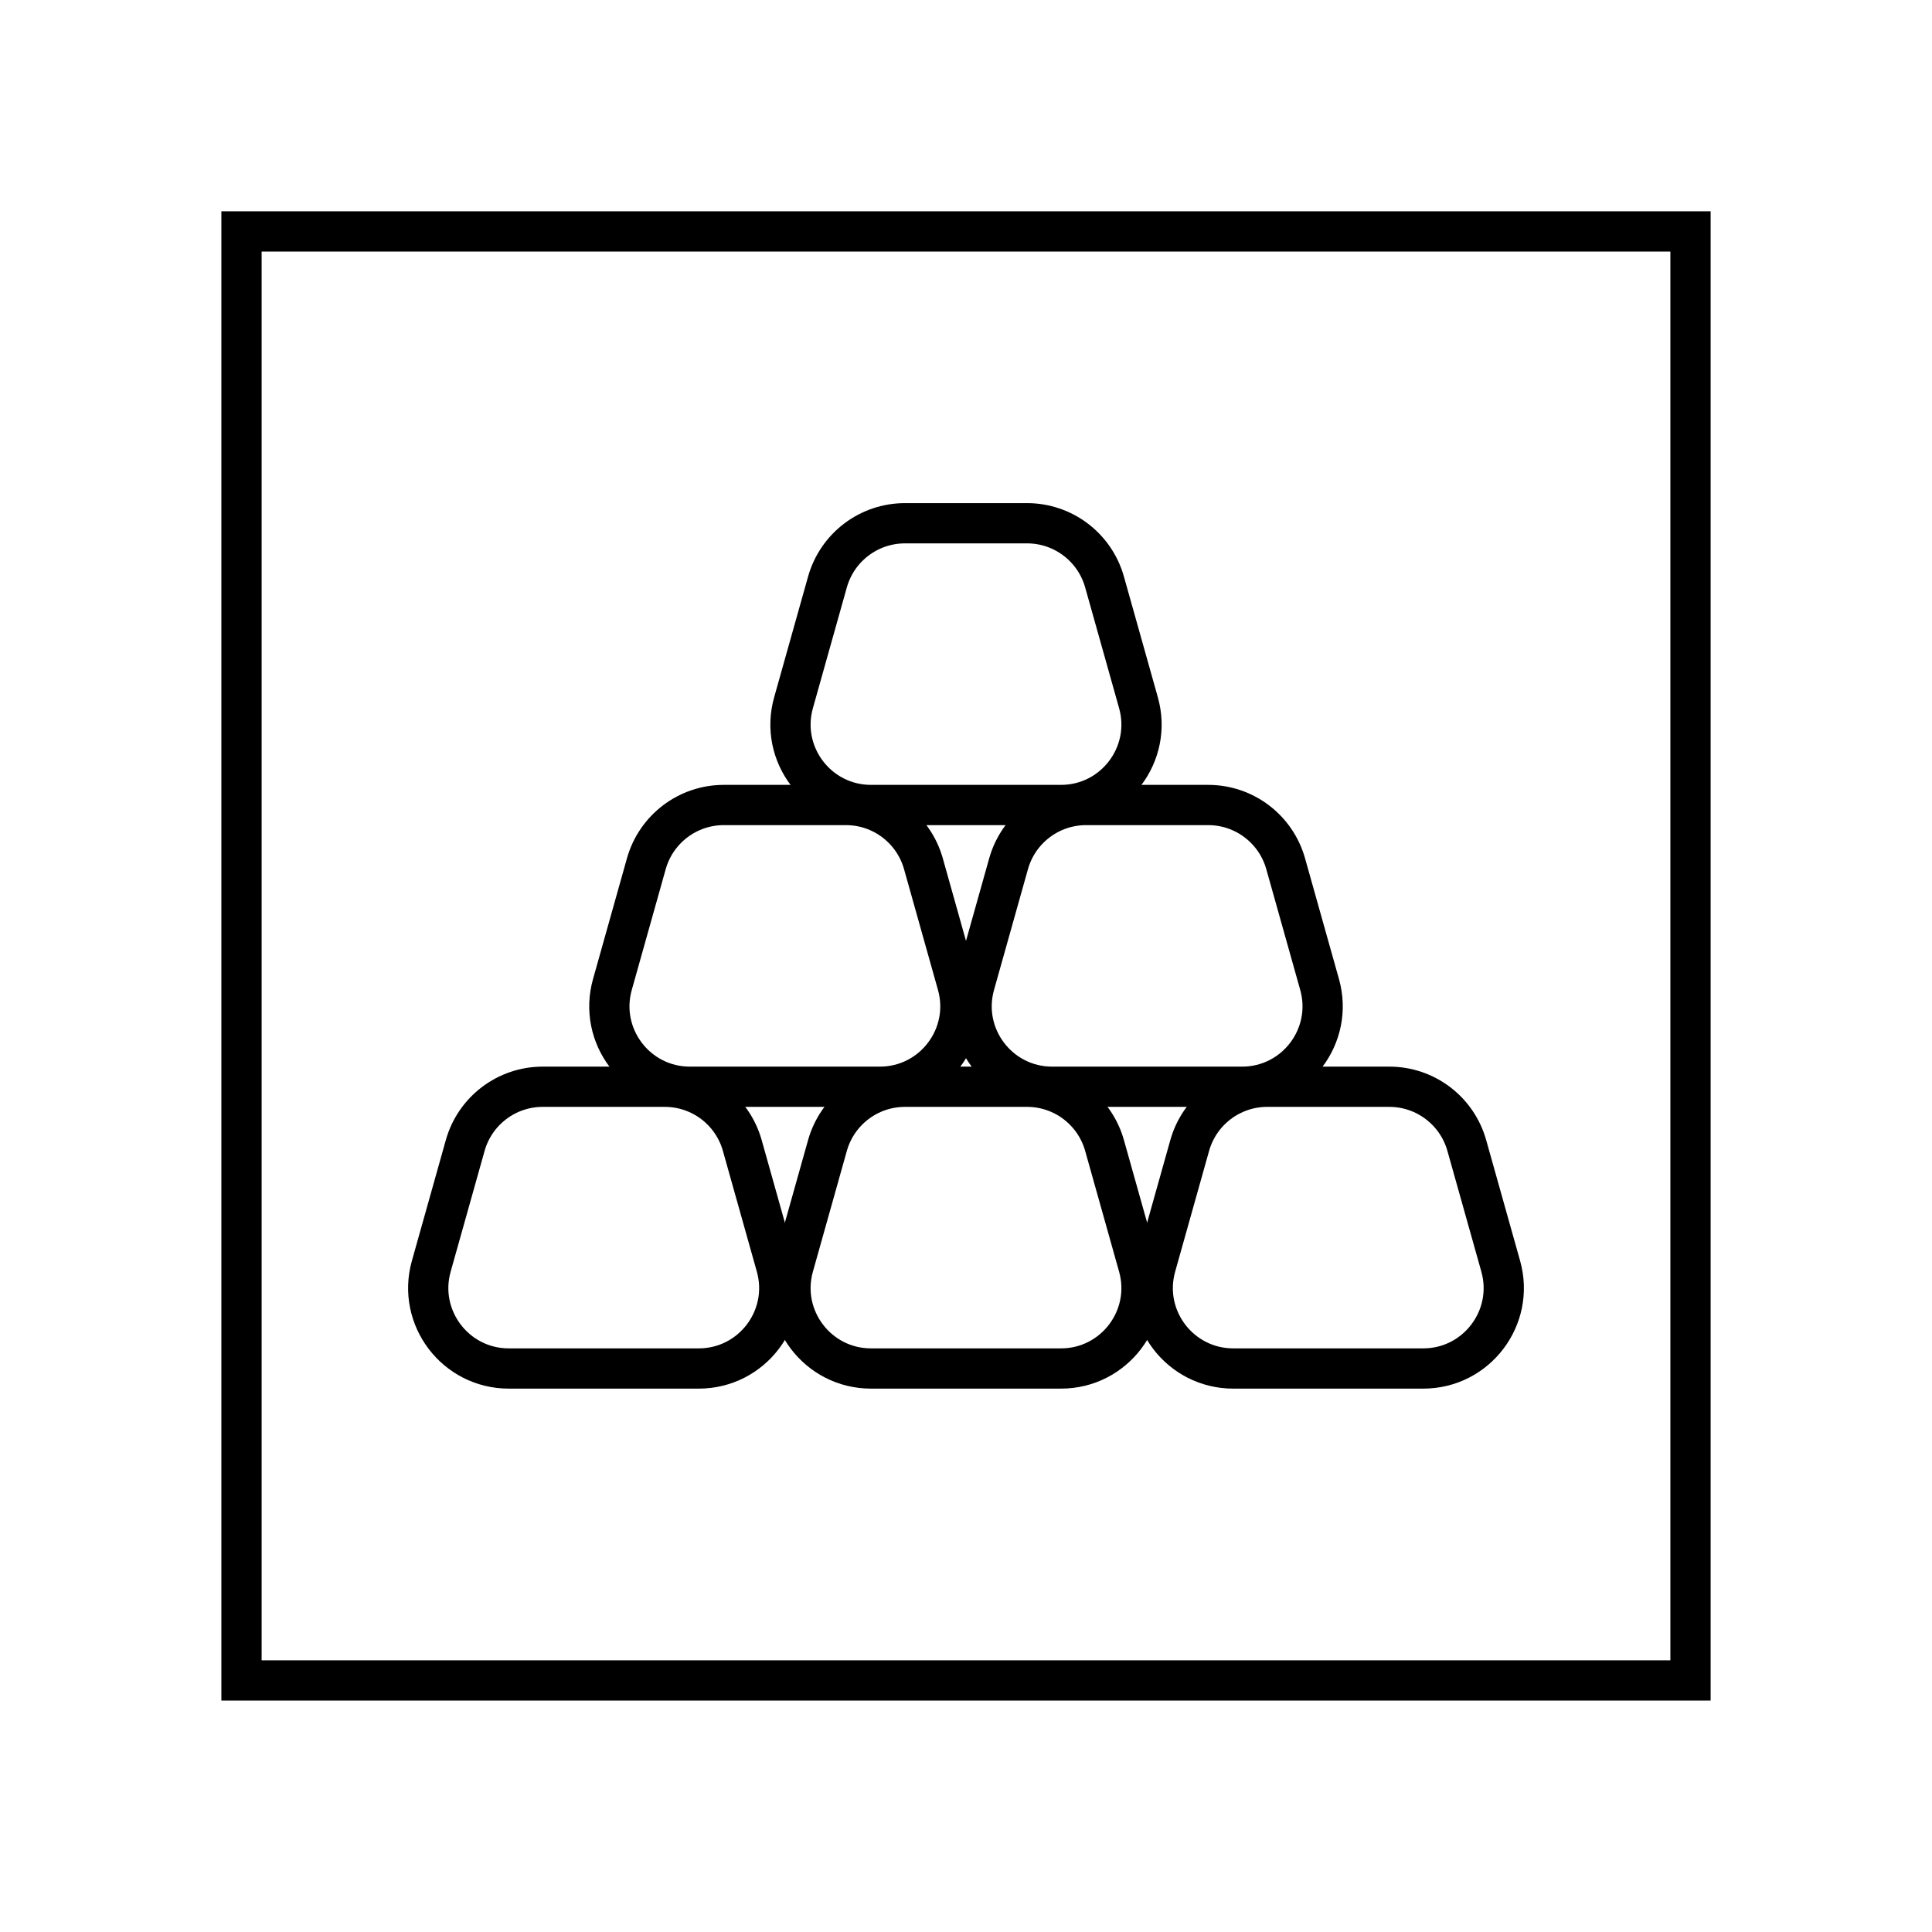
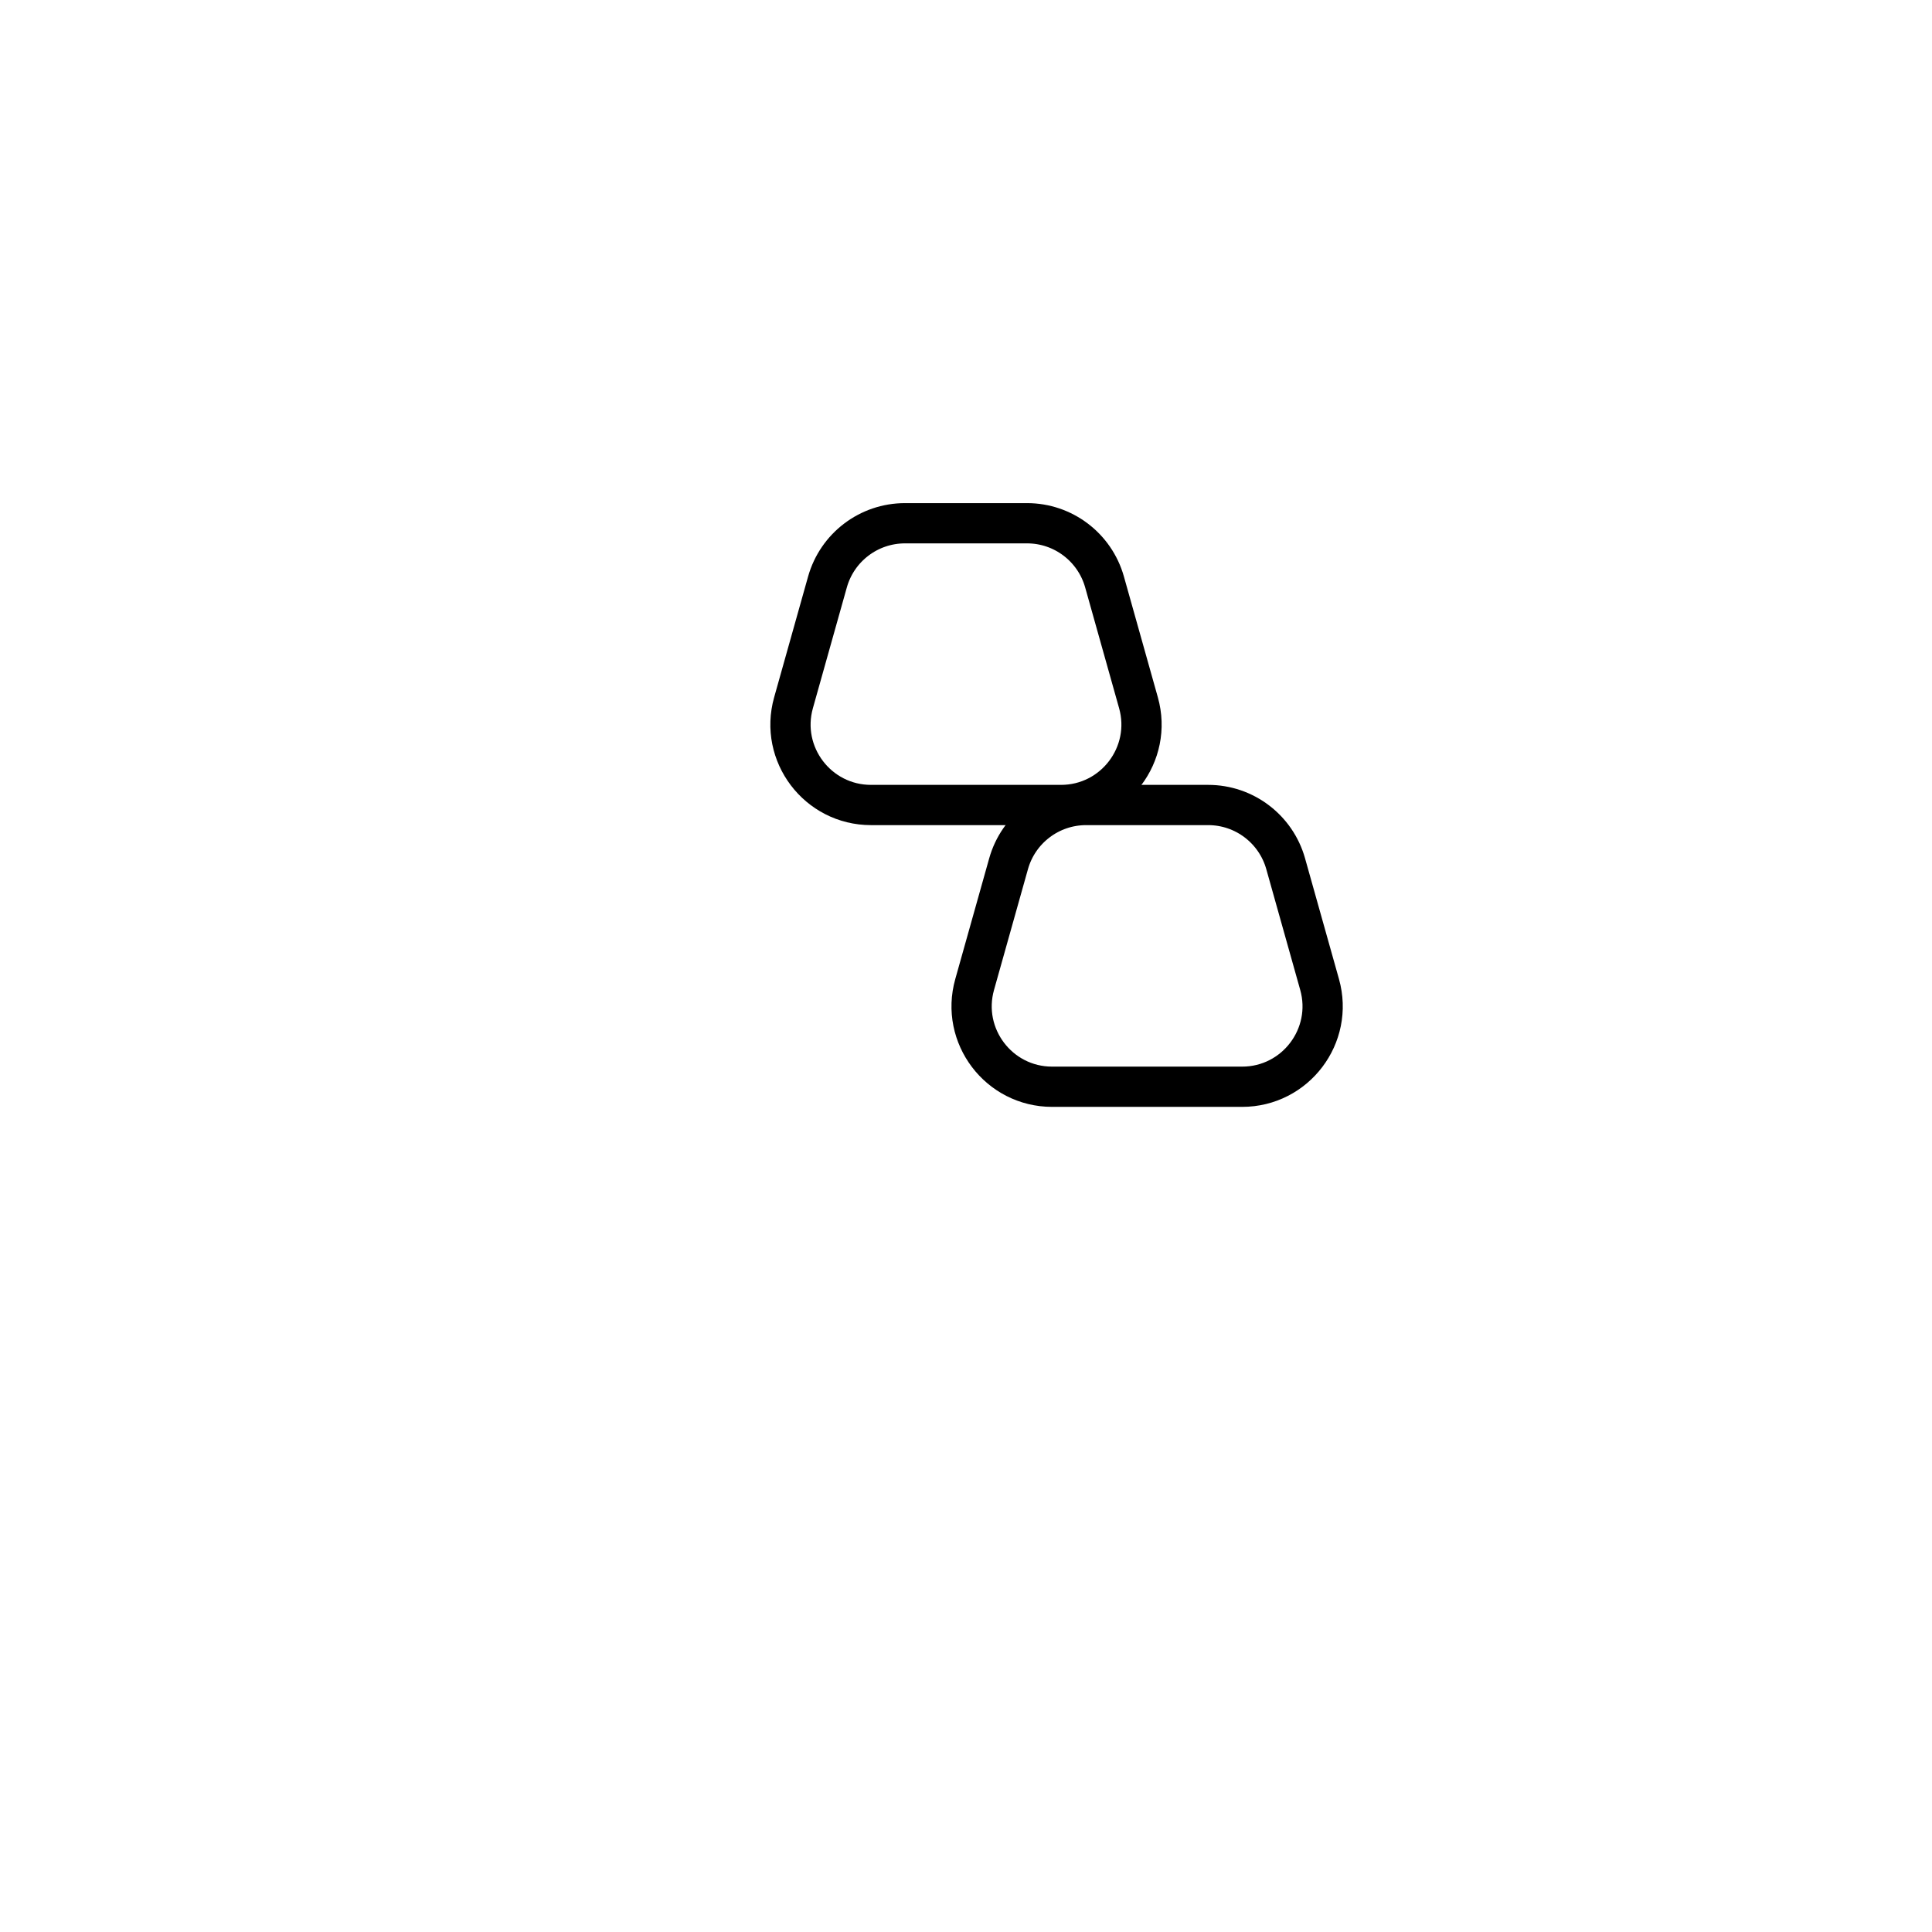
<svg xmlns="http://www.w3.org/2000/svg" width="48" height="48" viewBox="0 0 48 48" fill="none">
-   <path d="M6 5.75H42V41.75H6V5.75Z" stroke="black" />
-   <path d="M13.483 27C12.588 27 11.801 27.596 11.558 28.459L10.715 31.459C10.356 32.734 11.315 34 12.64 34H17.36C18.685 34 19.644 32.734 19.285 31.459L18.442 28.459C18.199 27.596 17.413 27 16.516 27H13.483Z" stroke="black" />
  <path d="M22.484 13C21.587 13 20.801 13.596 20.558 14.459L19.715 17.459C19.356 18.734 20.315 20 21.64 20H26.36C27.685 20 28.644 18.734 28.285 17.459L27.442 14.459C27.199 13.596 26.413 13 25.517 13H22.484Z" stroke="black" />
-   <path d="M22.484 27C21.587 27 20.801 27.596 20.558 28.459L19.715 31.459C19.356 32.734 20.315 34 21.64 34H26.36C27.685 34 28.644 32.734 28.285 31.459L27.442 28.459C27.199 27.596 26.413 27 25.517 27H22.484Z" stroke="black" />
-   <path d="M17.983 20C17.087 20 16.301 20.596 16.058 21.459L15.215 24.459C14.856 25.734 15.815 27 17.14 27H21.86C23.185 27 24.144 25.734 23.785 24.459L22.942 21.459C22.699 20.596 21.913 20 21.016 20H17.983Z" stroke="black" />
  <path d="M26.984 20C26.087 20 25.301 20.596 25.058 21.459L24.215 24.459C23.856 25.734 24.815 27 26.14 27H30.86C32.185 27 33.144 25.734 32.785 24.459L31.942 21.459C31.699 20.596 30.913 20 30.017 20H26.984Z" stroke="black" />
-   <path d="M31.484 27C30.587 27 29.801 27.596 29.558 28.459L28.715 31.459C28.356 32.734 29.315 34 30.64 34H35.36C36.685 34 37.644 32.734 37.285 31.459L36.442 28.459C36.199 27.596 35.413 27 34.517 27H31.484Z" stroke="black" />
</svg>